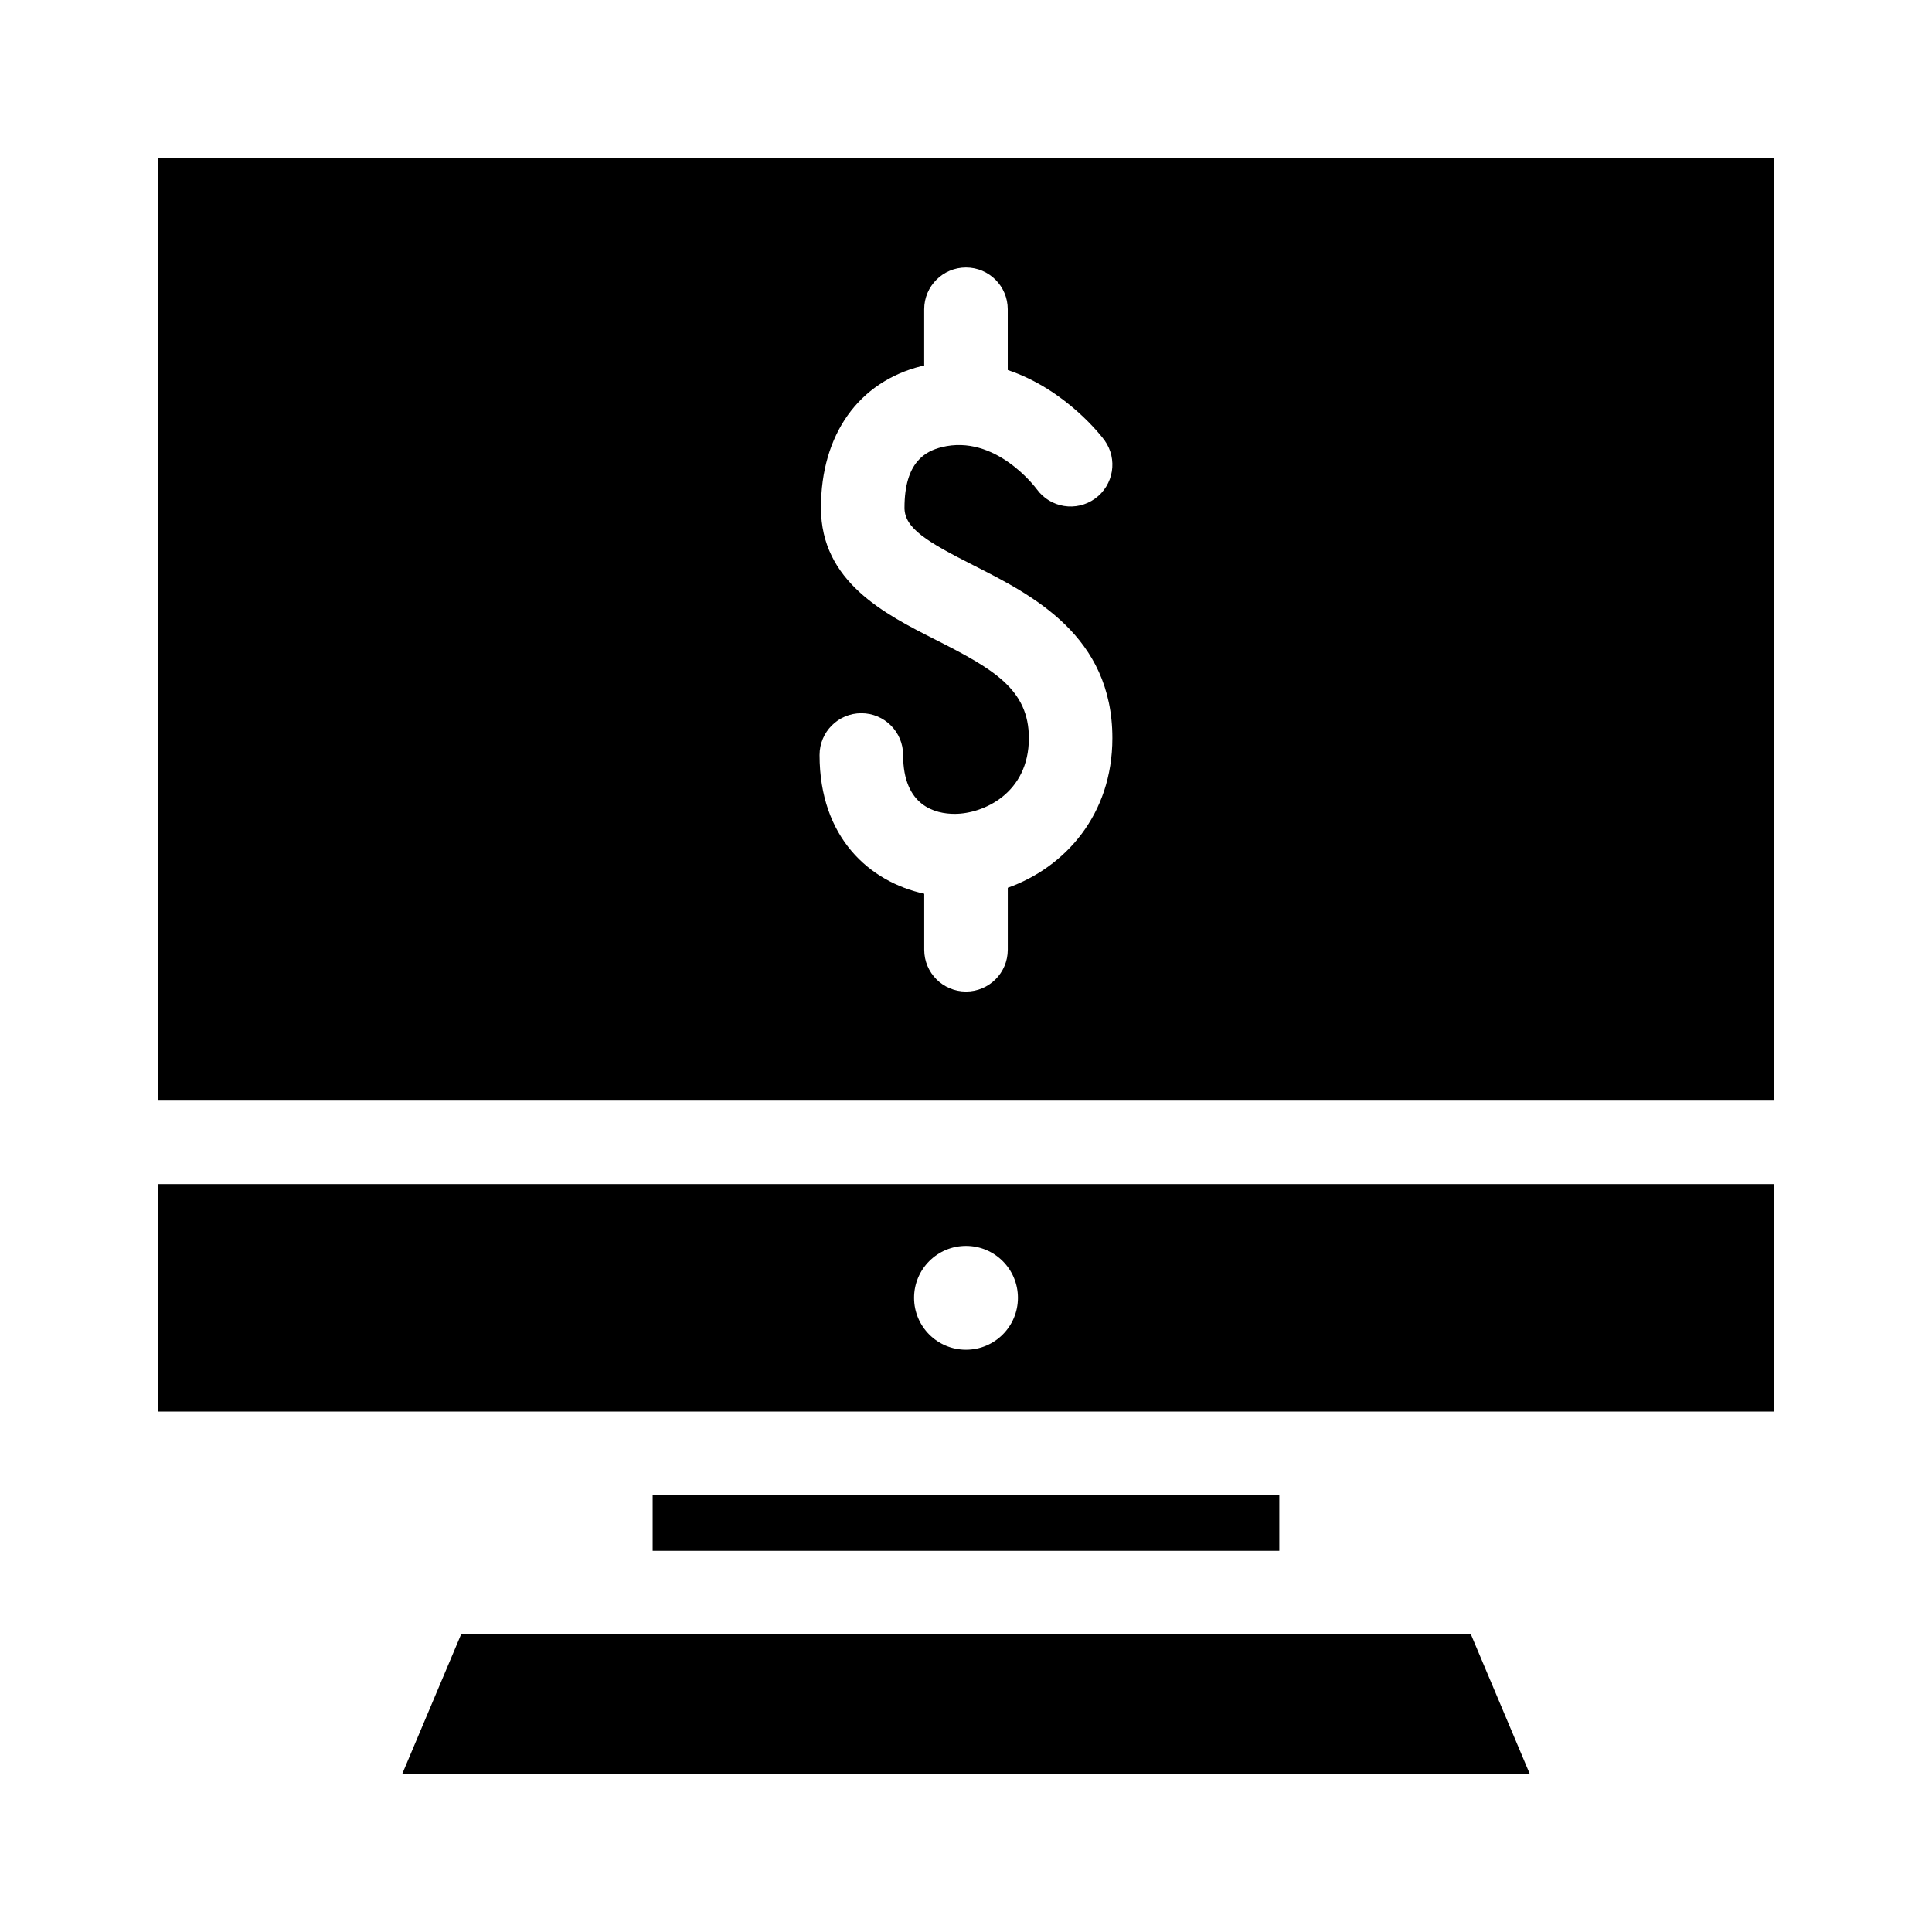
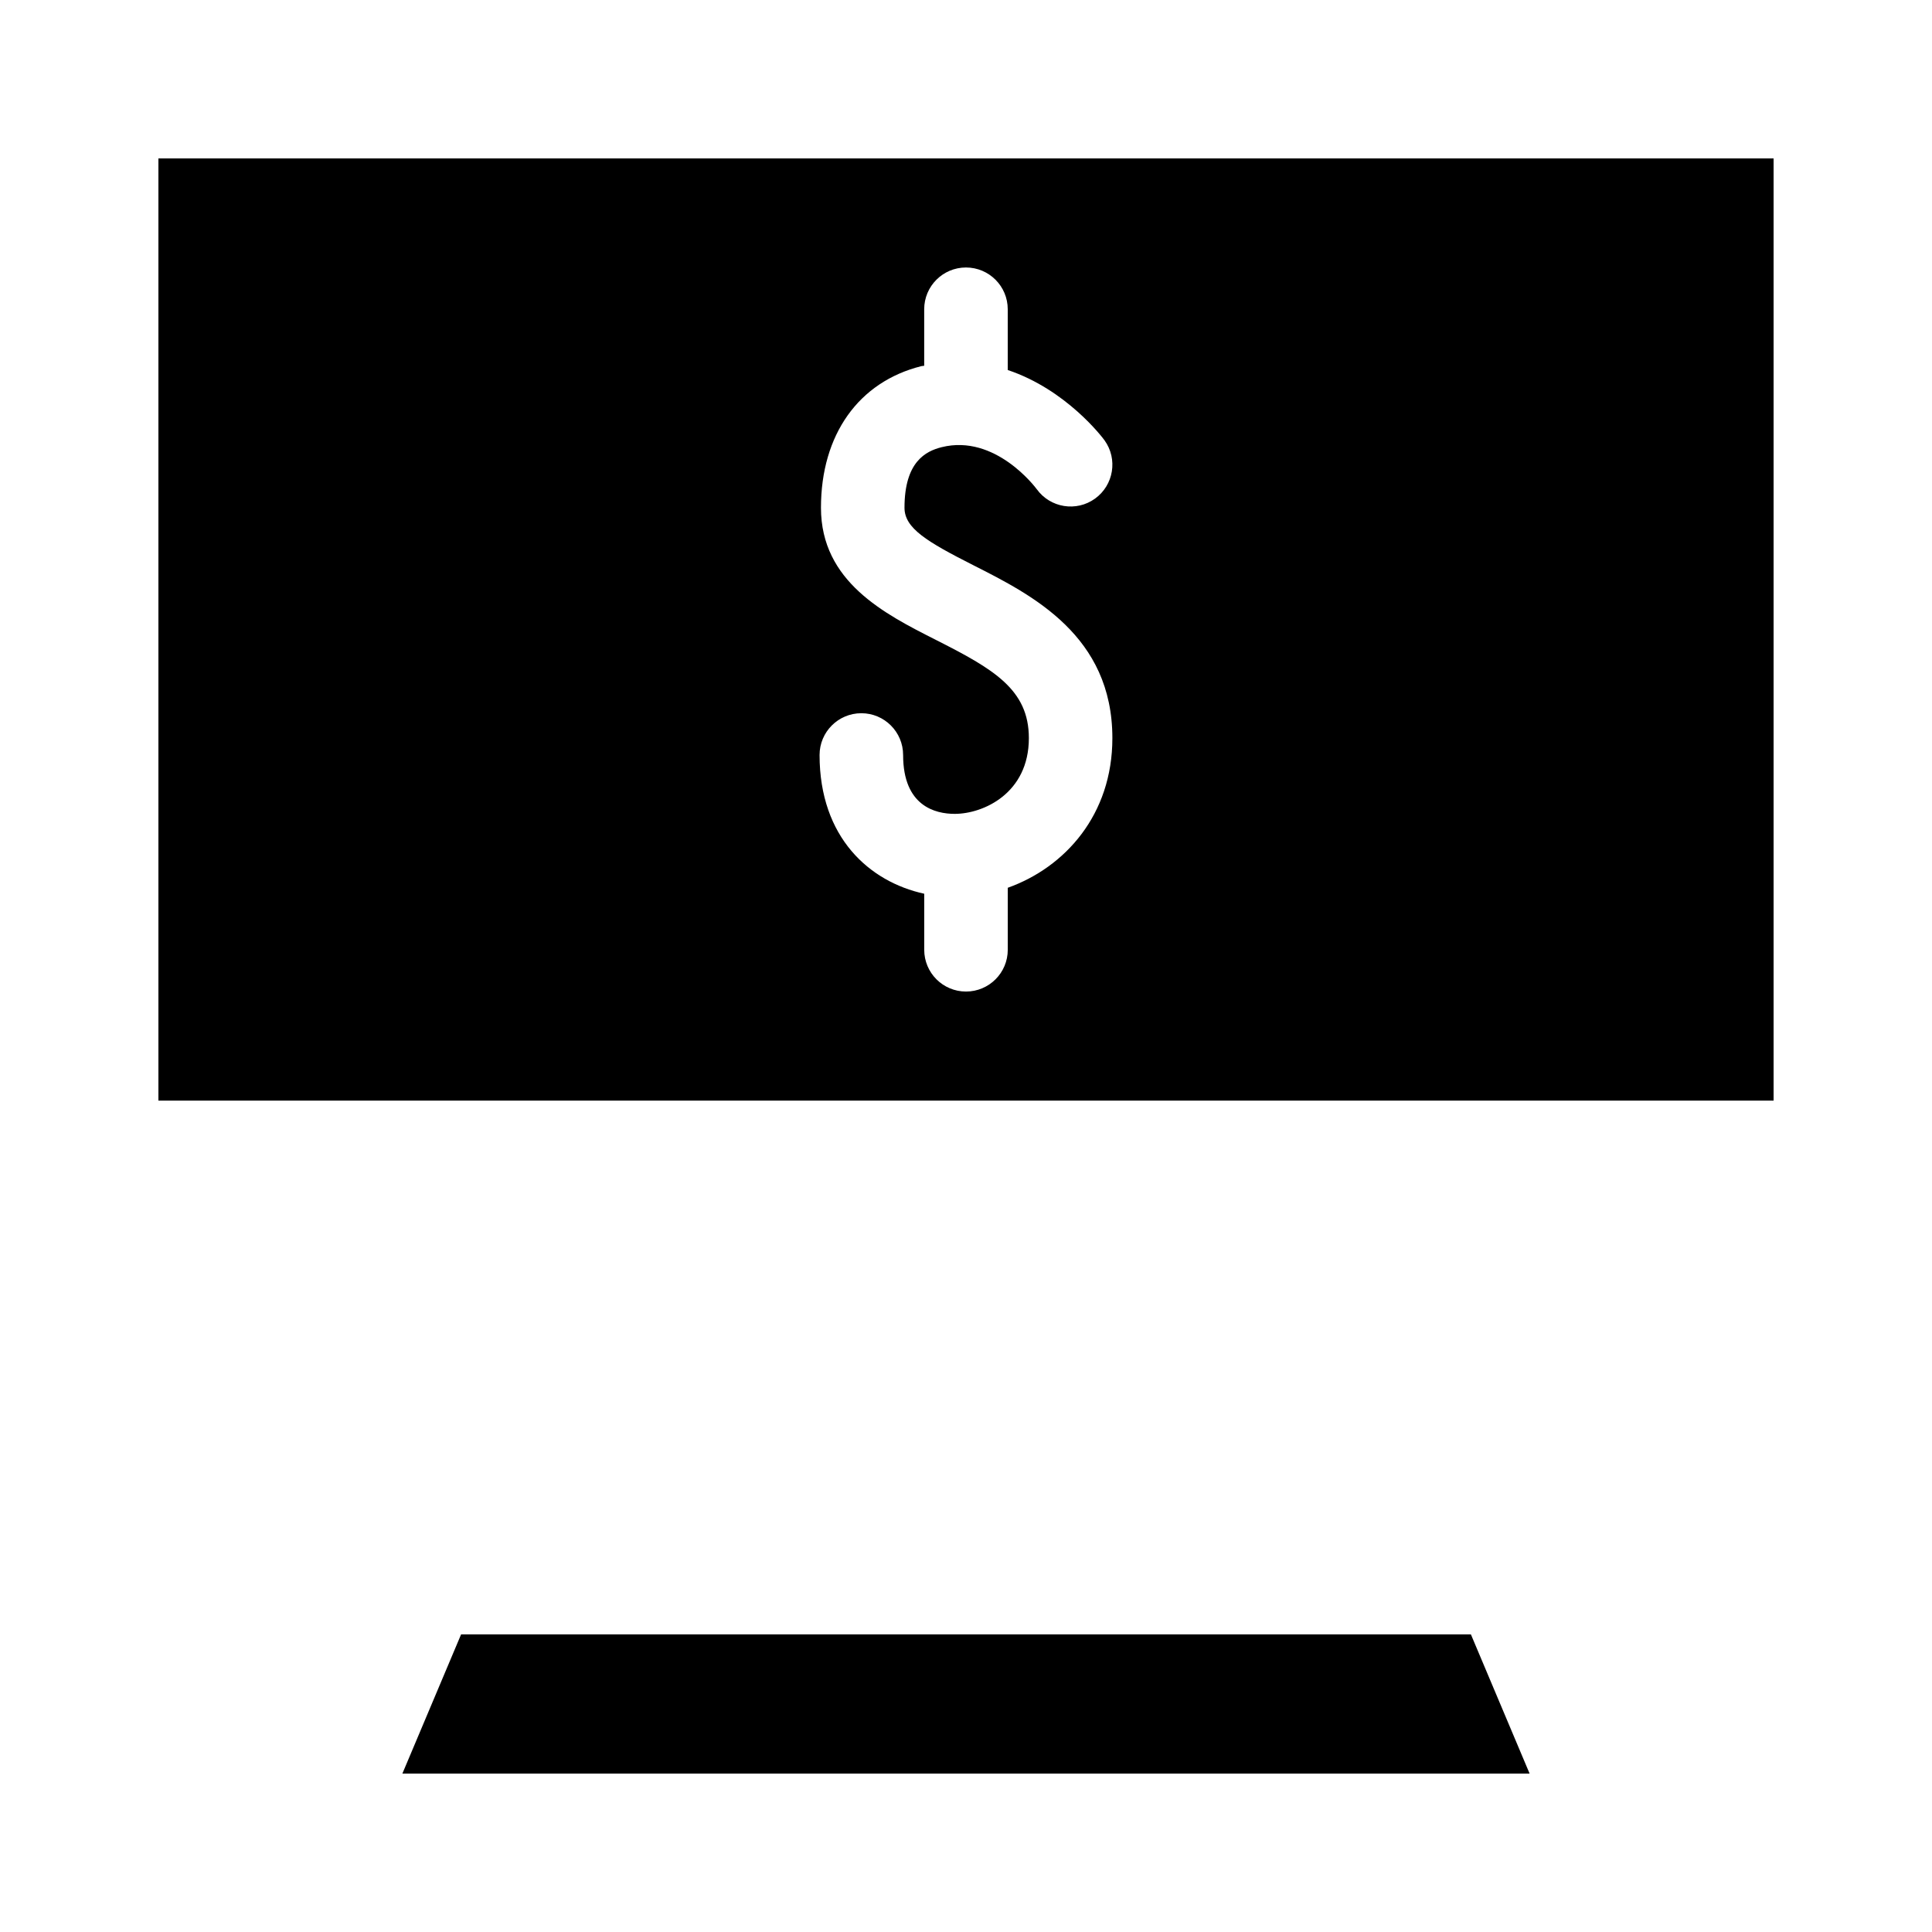
<svg xmlns="http://www.w3.org/2000/svg" fill="#000000" width="800px" height="800px" version="1.1" viewBox="144 144 512 512">
  <g>
    <path d="m533.8 577.12h-267.6l-15.566 36.902h298.73z" />
-     <path d="m614.02 457.8h-428.04v60.273h428.04zm-214.02 43.898c-7.602 0-13.762-6.16-13.762-13.762 0-7.598 6.16-13.758 13.762-13.758s13.762 6.16 13.762 13.762c-0.004 7.598-6.164 13.758-13.762 13.758z" />
-     <path d="m316.96 540.22h166.07v14.762h-166.07z" />
    <path d="m185.98 185.98v249.69h428.04v-249.69zm225.09 193.29v16.43c0 6.113-4.957 11.07-11.07 11.07s-11.07-4.957-11.07-11.07v-14.852c-14.492-3.156-27.734-14.879-27.734-36.766 0-6.113 4.957-11.07 11.07-11.07s11.07 4.957 11.07 11.07c0 13.57 8.562 15.602 13.664 15.602 7.598 0 19.66-5.449 19.66-20.07 0-12.914-9.371-18.312-24.664-26.047-13.555-6.859-30.43-15.402-30.43-35.004 0-19.344 9.953-33.375 26.629-37.535 0.254-0.062 0.477-0.031 0.727-0.09v-14.98c0-6.113 4.957-11.07 11.07-11.07 6.113 0 11.07 4.957 11.07 11.07v16.102c15.5 5.172 25.094 17.855 25.648 18.629 3.566 4.957 2.441 11.879-2.516 15.453-4.945 3.559-11.828 2.457-15.414-2.465-0.445-0.598-11.047-14.695-25.219-11.172-4.238 1.059-9.859 3.871-9.859 16.059 0 5.406 5.859 8.957 18.285 15.25 15.531 7.856 36.805 18.621 36.805 45.801 0.008 20.316-12.578 34.258-27.723 39.656z" />
  </g>
</svg>